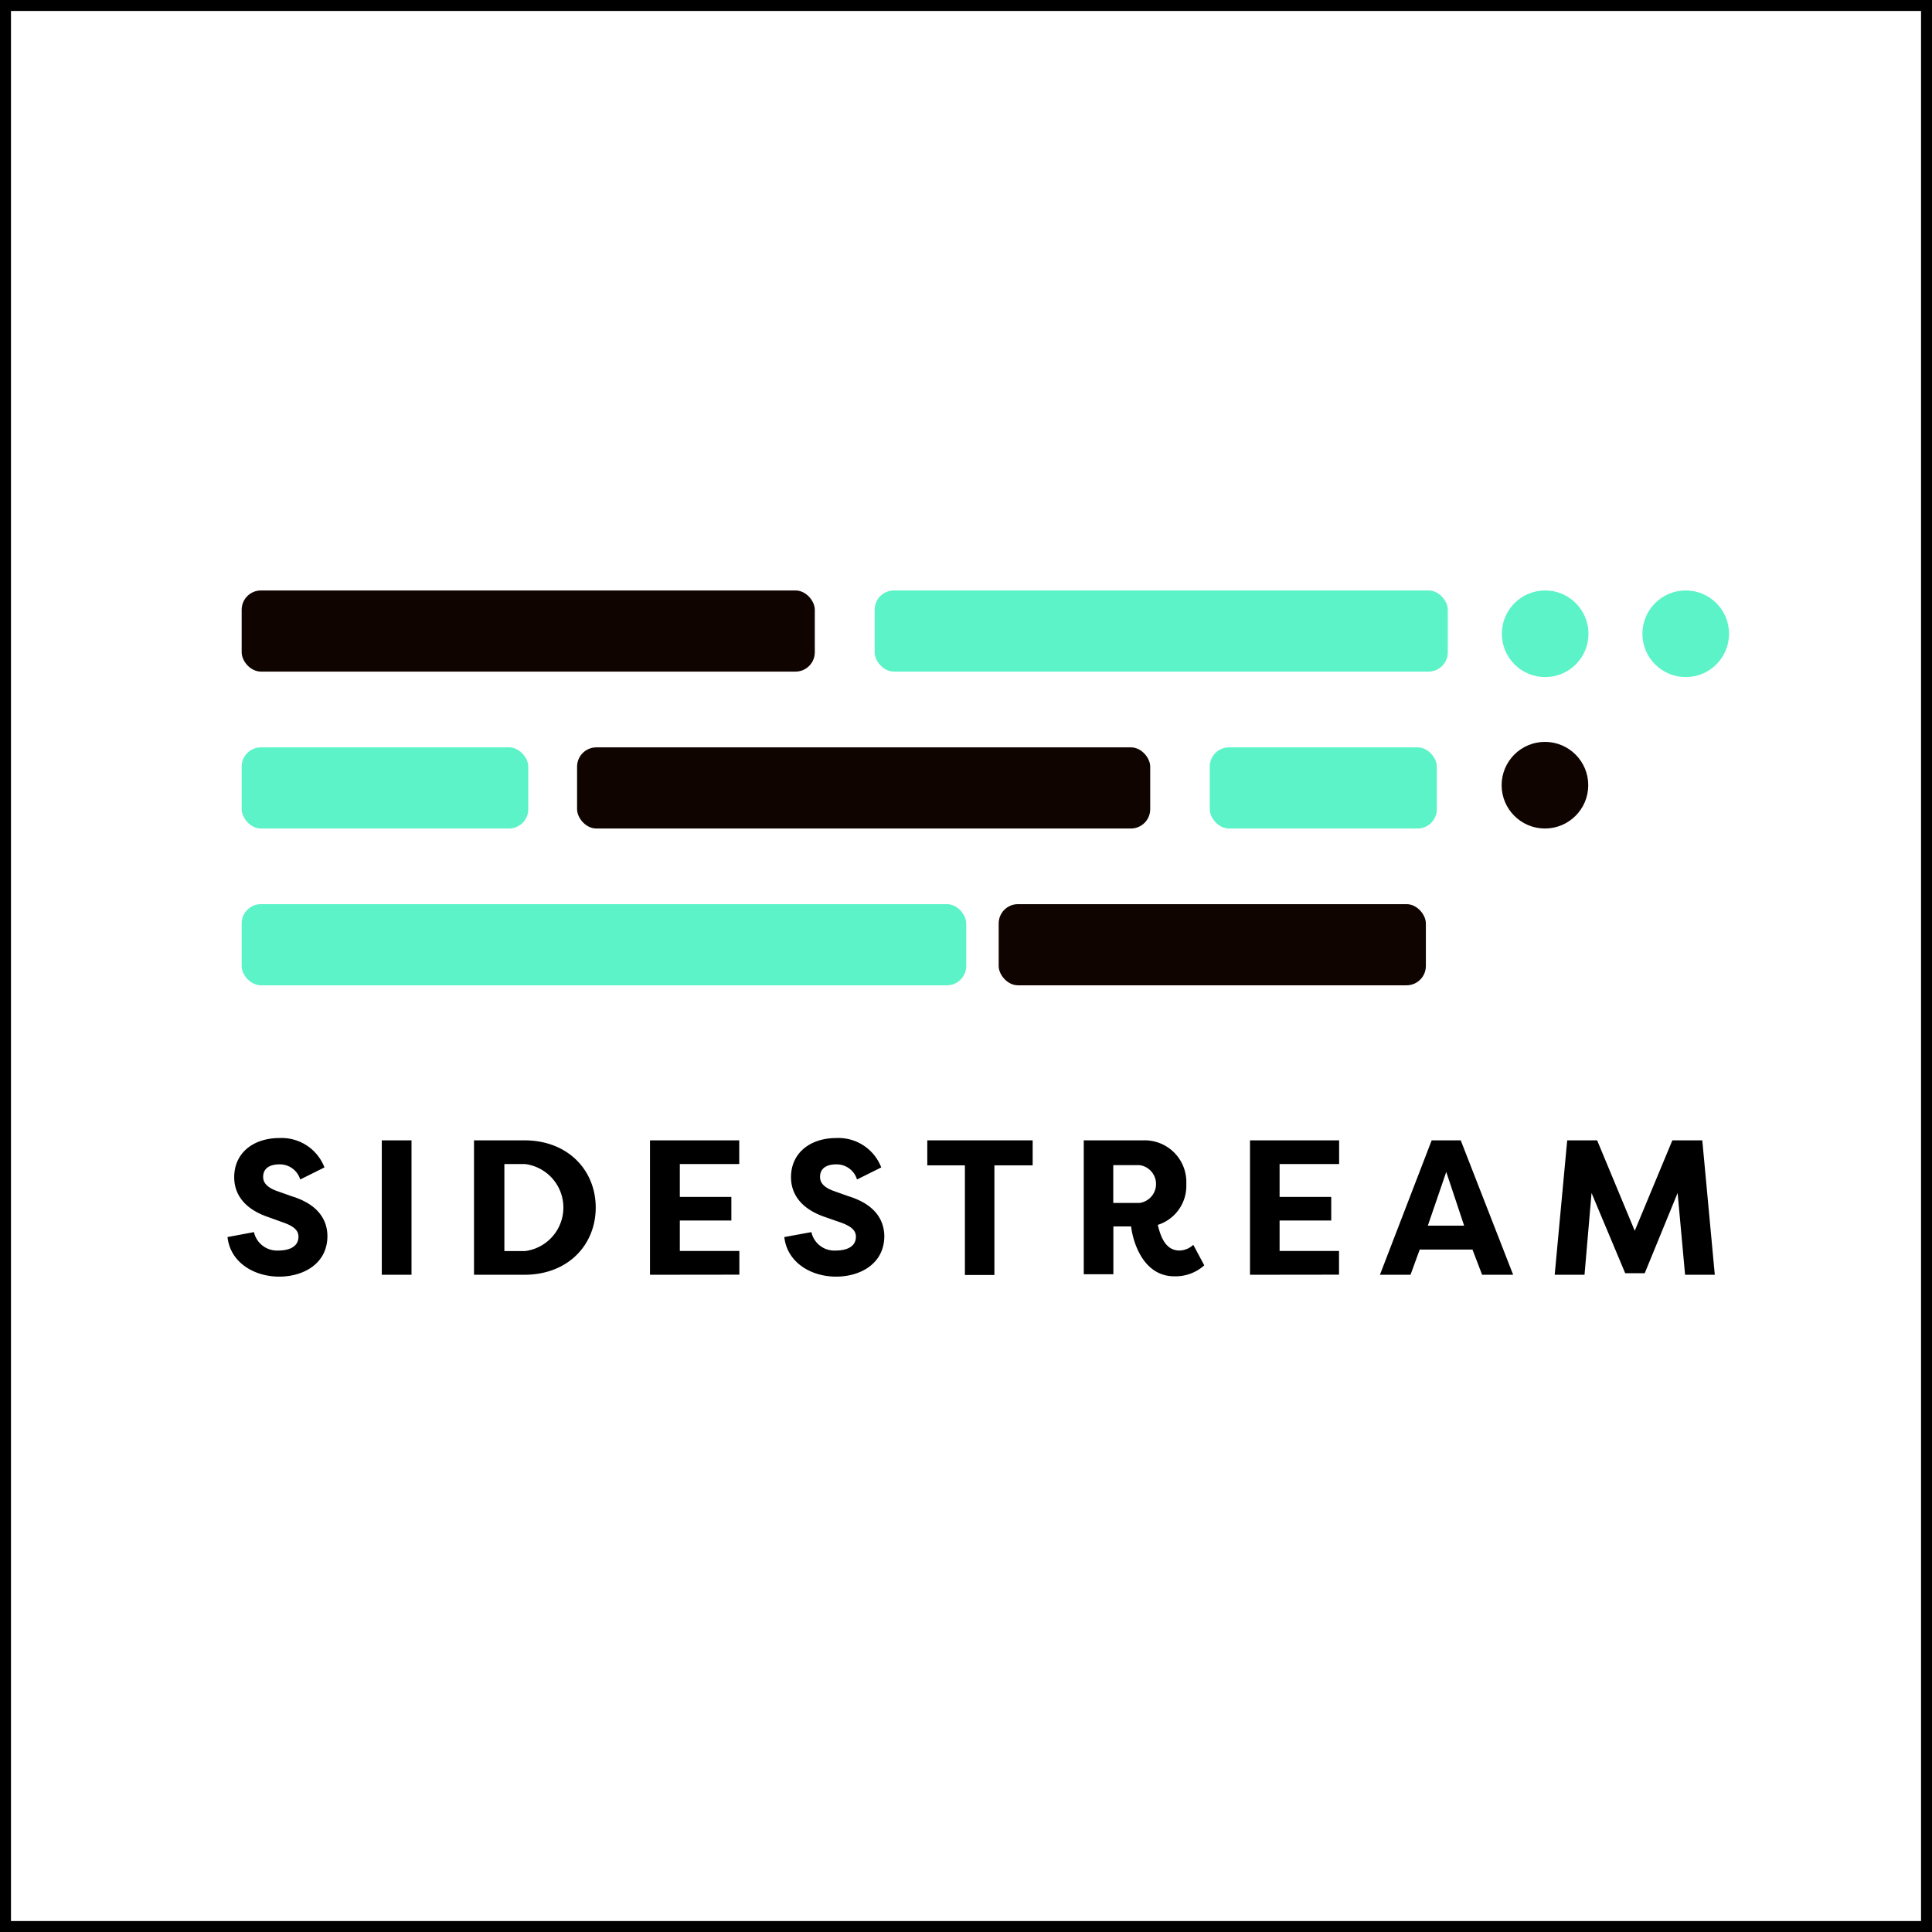
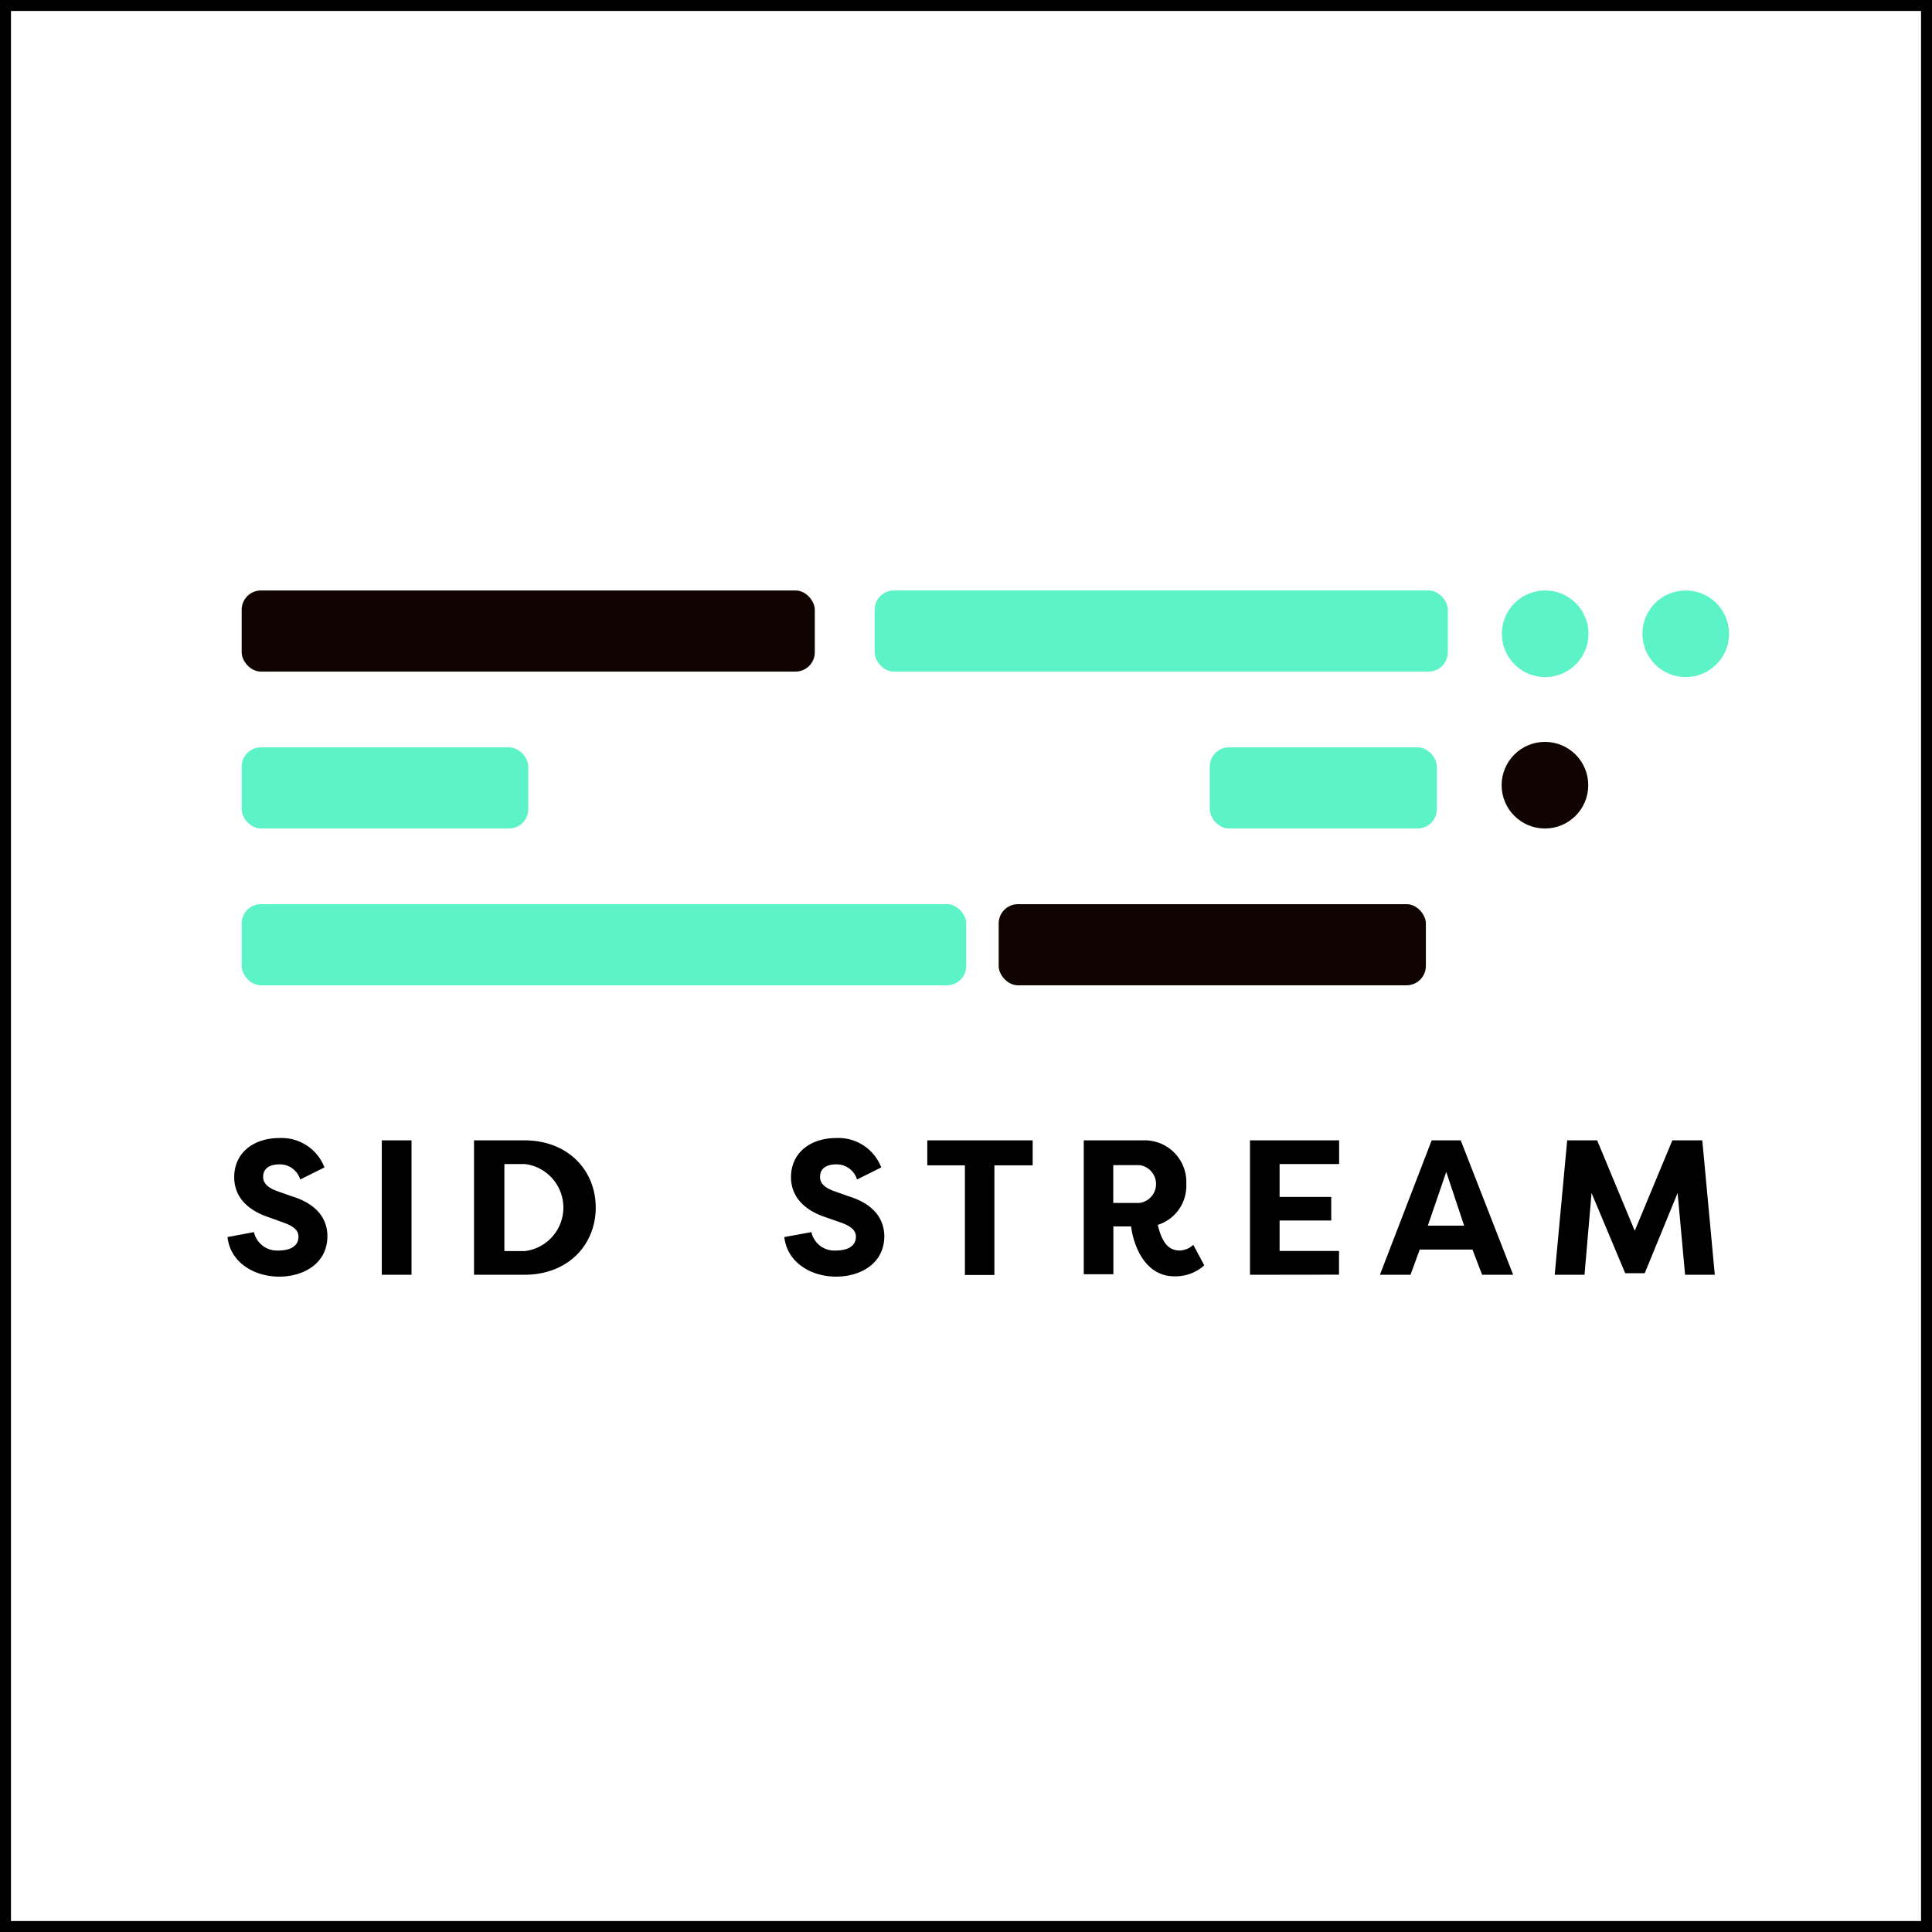
<svg xmlns="http://www.w3.org/2000/svg" viewBox="0 0 176.2 176.2">
  <defs>
    <style>.cls-1{fill:#0f0400;}.cls-2{fill:#5bf3c7;}.cls-3{fill:none;stroke:#000;stroke-miterlimit:10;}</style>
  </defs>
  <g id="Ebene_2" data-name="Ebene 2">
    <g id="Ebene_1-2" data-name="Ebene 1">
      <rect class="cls-1" x="22.04" y="53.85" width="52.27" height="7.4" rx="1.76" />
      <rect class="cls-2" x="22.04" y="82.46" width="66.08" height="7.4" rx="1.76" />
      <rect class="cls-2" x="79.77" y="53.85" width="52.27" height="7.4" rx="1.76" />
-       <rect class="cls-1" x="52.63" y="68.16" width="52.27" height="7.4" rx="1.76" />
      <rect class="cls-2" x="110.33" y="68.16" width="20.71" height="7.4" rx="1.76" />
      <rect class="cls-2" x="22.04" y="68.16" width="26.14" height="7.4" rx="1.76" />
      <rect class="cls-1" x="91.08" y="82.46" width="38.96" height="7.4" rx="1.76" />
      <circle class="cls-2" cx="140.92" cy="57.8" r="3.95" />
      <circle class="cls-2" cx="153.74" cy="57.8" r="3.95" />
      <circle class="cls-1" cx="140.9" cy="71.61" r="3.95" />
      <path d="M23.16,112.37a2.16,2.16,0,0,0,2.22,1.68c1,0,1.84-.35,1.84-1.26,0-.47-.26-.91-1.42-1.31L24.47,111c-2.71-.92-3.11-2.62-3.11-3.64,0-2.2,1.73-3.57,4.13-3.57a4.18,4.18,0,0,1,4.1,2.68l-2.21,1.1a1.94,1.94,0,0,0-1.89-1.38c-.84,0-1.49.33-1.49,1.14,0,.31.09.89,1.31,1.31l1.3.46c2.75.85,3.24,2.5,3.25,3.62,0,2.57-2.24,3.71-4.39,3.71-2.34,0-4.48-1.33-4.72-3.61Z" />
      <path d="M37.53,116.26H34.82V104h2.71Z" />
      <path d="M47.82,116.26H43.23V104h4.59c4,0,6.51,2.75,6.51,6.13S51.83,116.26,47.82,116.26Zm0-10.1H46v7.94h1.87a4,4,0,0,0,0-7.94Z" />
-       <path d="M59.28,116.26V104h8.14v2.16H62v3H66.7v2.15H62v2.78h5.43v2.16Z" />
      <path d="M74,112.37a2.14,2.14,0,0,0,2.22,1.68c1,0,1.84-.35,1.84-1.26,0-.47-.27-.91-1.42-1.31L75.26,111c-2.71-.92-3.12-2.62-3.12-3.64,0-2.2,1.74-3.57,4.13-3.57a4.18,4.18,0,0,1,4.1,2.68l-2.21,1.1a1.94,1.94,0,0,0-1.89-1.38c-.84,0-1.48.33-1.48,1.14,0,.31.08.89,1.31,1.31l1.29.46c2.75.85,3.24,2.5,3.26,3.62,0,2.57-2.24,3.71-4.39,3.71-2.35,0-4.48-1.33-4.73-3.61Z" />
      <path d="M94.18,104v2.28H90.69v10H88v-10H84.57V104Z" />
      <path d="M105.59,111.71c.31,1.29.8,2.34,2,2.34a1.94,1.94,0,0,0,1.24-.52l1,1.87a3.92,3.92,0,0,1-2.73,1c-2.9,0-3.8-3.26-3.94-4.55h-1.62v4.36h-2.7V104h5.44a3.8,3.8,0,0,1,3.91,4A3.72,3.72,0,0,1,105.59,111.71Zm-1.67-2a1.74,1.74,0,0,0,0-3.45h-2.39v3.45Z" />
      <path d="M114,116.26V104h8.13v2.16H116.7v3h4.71v2.15H116.7v2.78h5.42v2.16Z" />
      <path d="M125.85,116.26,130.57,104h2.65L138,116.26h-2.83l-.88-2.3v0h-4.81v0l-.84,2.3Zm4.37-4.48h3.31l-1.63-4.9Z" />
      <path d="M148.22,116.12l-3.07-7.32-.64,7.46h-2.72L142.93,104h2.73l3.43,8.25,3.43-8.25h2.73l1.14,12.26h-2.71L153,108.8,150,116.12Z" />
      <rect class="cls-3" x="0.5" y="0.5" width="175.2" height="175.2" />
    </g>
  </g>
</svg>